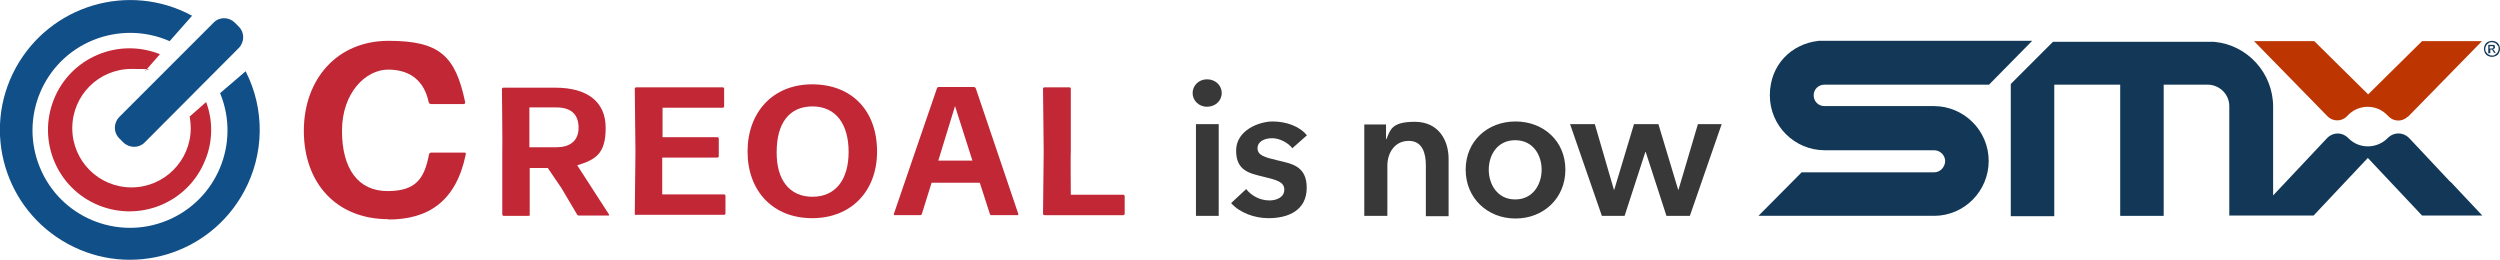
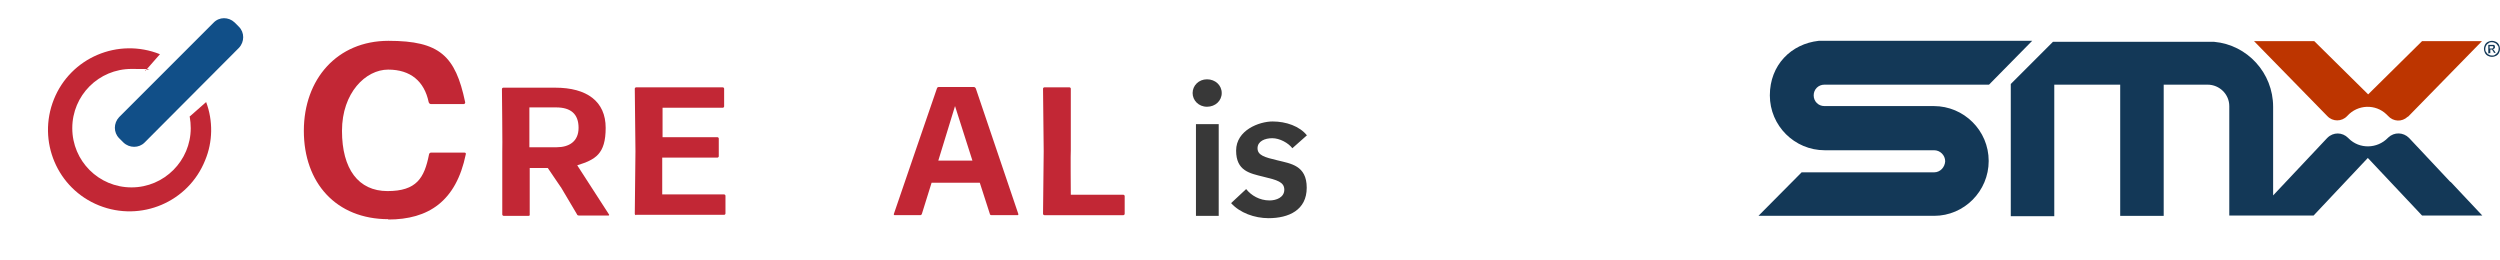
<svg xmlns="http://www.w3.org/2000/svg" version="1.1" viewBox="0 0 747.1 77.7">
  <defs>
    <style>
      .cls-1 {
        fill: #133857;
      }

      .cls-2 {
        fill: #bd3500;
      }

      .cls-3 {
        fill: #383838;
      }

      .cls-4 {
        fill: #114f88;
      }

      .cls-5 {
        fill: #c22735;
      }
    </style>
  </defs>
  <g>
    <g id="Layer_1">
      <g id="Layer_x5F_1">
        <g id="_105553184384928">
          <g>
            <path class="cls-5" d="M116.1,65.5c-15.7,0-25.3-10.9-25.3-26.4s10-26.9,25.3-26.9,20,4.5,22.9,18.3c.1.2-.1.5-.3.6h-9.9c-.3,0-.6-.2-.7-.6-1.3-6.2-5.4-9.7-12.1-9.7s-13.8,6.9-13.8,18.3,4.9,18,13.6,18,11-3.9,12.4-10.9c0-.3.3-.6.6-.6h10c.3,0,.5.2.4.5h0c-2.9,14.1-11.2,19.5-23.2,19.5h0Z" />
            <path class="cls-5" d="M167.5,55.8l-3.8-5.6h-5.4v13.9c.1.2-.1.4-.3.4h-7.5c-.2,0-.4-.2-.4-.4v-18.7c.1,0-.1-18.8-.1-18.8,0-.2.2-.4.4-.4h15.5c9.5,0,15.1,4.1,15.1,12s-3.1,9.5-8.5,11.2l9.5,14.7c.1.1,0,.3-.1.3h-8.9c-.3,0-.5-.1-.6-.4l-4.8-8.1h0s0,0,0,0ZM166.2,32.1h-8v11.9c-.1,0,8.2,0,8.2,0,3.5,0,6.5-1.6,6.5-5.8s-2.4-6.1-6.7-6.1h0Z" />
            <path class="cls-5" d="M190.1,64.3c-.2,0-.4-.2-.4-.4l.2-18.7-.2-18.7c0-.2.2-.4.4-.4h25.9c.2,0,.4.2.4.4v5.3c0,.2-.2.4-.4.4h-18v8.8c-.1,0,16.4,0,16.4,0,.2,0,.4.2.4.4v5.3c0,.2-.2.4-.4.4h-16.5v11h18.5c.2,0,.4.2.4.4v5.3c0,.2-.2.4-.4.4h-26.3c0-.1,0-.1,0-.1h0Z" />
-             <path class="cls-5" d="M242.7,65.2c-11.7,0-19.3-8.1-19.3-19.9s7.6-20.1,19.3-20.1,19.4,7.7,19.4,20.1c0,11.8-7.7,19.9-19.4,19.9ZM242.8,58.8c6.9,0,10.8-5.1,10.8-13.4s-3.8-13.6-10.8-13.6-10.7,5.1-10.7,13.6c-.1,8.3,3.8,13.4,10.7,13.4Z" />
            <path class="cls-5" d="M296.3,64.3c-.3,0-.5-.2-.5-.4l-3-9.3h-14.4l-2.9,9.3c-.1.3-.3.4-.5.4h-7.6c-.2,0-.3-.1-.3-.3h0c0-.1,12.9-37.6,12.9-37.6.1-.3.3-.4.6-.4h10.4c.3,0,.5.2.6.4l12.7,37.5c.1.1,0,.3-.1.4h-8s0,0,0,0ZM290.6,48l-5.2-16.3-5,16.3h10.3,0Z" />
            <path class="cls-5" d="M312.1,64.3c-.2,0-.4-.2-.4-.4l.2-18.7-.2-18.7c0-.2.2-.4.4-.4h7.5c.2,0,.4.2.4.4v18.3c-.1,0,0,13.4,0,13.4h15.7c.2,0,.4.2.4.4v5.3c0,.2-.2.4-.4.4h-23.6c0-.1,0-.1,0-.1h0Z" />
-             <path class="cls-4" d="M65.8,27.9c6.1,14.9-1,31.9-15.9,38-14.9,6.1-31.9-1-38-15.9-6.1-14.9,1-31.9,15.9-38,7.4-3,15.6-2.9,22.9.3l6.7-7.6C38.5-5.5,15,1.5,4.7,20.3c-10.3,18.9-3.2,42.4,15.6,52.6,18.9,10.3,42.4,3.2,52.6-15.6,6.1-11.2,6.3-24.7.5-36l-7.7,6.6h0Z" />
            <path class="cls-5" d="M56.7,34.9c.2,1.1.3,2.3.3,3.4,0,9.7-7.9,17.7-17.7,17.7s-17.7-7.9-17.7-17.7,7.9-17.7,17.7-17.7,2.8.2,4.2.5l4.3-4.9c-12.5-5-26.7,1-31.7,13.5-5,12.5,1,26.7,13.5,31.7,12.5,5,26.7-1,31.7-13.5,2.3-5.5,2.4-11.8.3-17.4l-5,4.4h0Z" />
            <path class="cls-4" d="M70.1,6.7l1.3,1.3c1.7,1.7,1.7,4.5,0,6.3l-28.2,28.3c-1.7,1.7-4.5,1.7-6.3,0l-1.3-1.3c-1.7-1.7-1.7-4.5,0-6.3L63.8,6.8c1.7-1.8,4.5-1.8,6.3-.1h0s0,0,0,0Z" />
          </g>
          <g>
            <path class="cls-3" d="M357.4,64.5h6.8v-27.4h-6.8v27.4ZM356.4,27.8c0,2.2,1.8,4.1,4.3,4.1s4.4-1.8,4.4-4.1-1.9-4.1-4.4-4.1-4.3,1.9-4.3,4.1ZM390.6,40.5c-2.2-2.8-6.3-4.2-10.3-4.2s-10.9,2.6-10.9,8.7,4.1,6.8,8.1,7.8c4.2,1,6.3,1.6,6.3,3.9s-2.4,3.2-4.4,3.2c-3,0-5.5-1.5-7-3.4l-4.5,4.2c2.6,2.9,7,4.5,11.2,4.5,6,0,11.4-2.4,11.4-9.1s-4.8-7.2-8.8-8.2c-3.8-.9-5.9-1.5-5.9-3.6s2.2-3,4.4-3,4.8,1.4,6,3l4.4-3.9h0Z" />
-             <path class="cls-3" d="M407.8,64.5h6.8v-15c0-3.7,2.1-7.4,6.4-7.4s5.1,4.1,5.1,7.3v15.2h6.8v-17.1c0-5.6-3-11.1-10.1-11.1s-7.3,2.5-8.5,5.2h-.1v-4.4h-6.5v27.4h0ZM438,50.7c0,8.6,6.6,14.6,14.9,14.6s14.9-6,14.9-14.6-6.6-14.4-14.9-14.4-14.9,5.8-14.9,14.4ZM444.9,50.7c0-4.3,2.5-8.8,7.9-8.8s7.9,4.5,7.9,8.8-2.5,8.9-7.9,8.9-7.9-4.6-7.9-8.9ZM478.5,64.5h7l6.2-19.1h.1l6.2,19.1h7l9.5-27.4h-7.1l-5.8,19.6h-.1l-5.9-19.6h-7.3l-5.9,19.6h-.1l-5.7-19.6h-7.4s9.5,27.4,9.5,27.4Z" />
          </g>
          <g>
            <path class="cls-1" d="M607.2,12.3l-12.8,13h-49.2c-1.8,0-3.2,1.4-3.2,3.2s1.4,3.2,3.2,3.2h32.7c9,0,16.4,7.3,16.4,16.4,0,9-7.3,16.4-16.3,16.4h-52.5l12.9-13h39.6c1.8,0,3.2-1.5,3.3-3.3,0-1.8-1.5-3.3-3.3-3.3h-32.7c-9,0-16.4-7.3-16.4-16.4s6.4-15.4,14.6-16.3h63.8Z" />
            <path class="cls-2" d="M719.8,34.7l21.9-22.4h-17.9l-16.1,15.9-16.1-15.9h-18l21.9,22.4c1.6,1.7,4.3,1.7,5.9,0,0,0,0,0,.1-.1h0c3.1-3.4,8.4-3.6,11.7-.4.1.1.2.2.4.4h0c1.6,1.8,4.2,1.9,5.9.3,0,0,.1,0,.2-.1h0s0,0,0,0Z" />
            <path class="cls-1" d="M732.3,54.4l-12.4-13.2c-1.7-1.7-4.4-1.8-6.2-.1,0,0,0,0-.1.1-3.2,3.3-8.5,3.4-11.7.2,0,0-.1-.1-.2-.2h0c-1.7-1.7-4.4-1.8-6.2,0,0,0,0,0-.1.1l-16.1,17.1v-26.5c0-10.1-7.7-18.5-17.6-19.4h-48.2l-12.6,12.6v39.5h13V25.3h19.7v39.2h13V25.3h13.1c3.6,0,6.5,2.9,6.5,6.4,0,0,0,0,0,0v32.7h25.2l16.2-17.2,16.2,17.2h18l-9.5-10.1h0s0,0,0,0Z" />
            <path class="cls-1" d="M744.7,12.2c.4,0,.8.1,1.2.3.4.2.7.5.9.9.2.4.3.8.3,1.2s-.1.8-.3,1.2c-.2.4-.5.7-.9.9-.4.2-.8.3-1.2.3s-.8-.1-1.2-.3c-.4-.2-.7-.5-.9-.9-.2-.4-.3-.8-.3-1.2s.1-.8.3-1.2c.2-.4.5-.7.9-.9.4-.2.8-.3,1.2-.3h0ZM744.7,12.6c-.3,0-.7,0-1,.3-.3.2-.6.4-.7.7-.2.3-.3.7-.3,1s0,.7.3,1c.2.3.4.6.7.7.3.2.6.3,1,.3s.7,0,1-.3.6-.4.7-.7c.2-.3.3-.6.3-1s0-.7-.3-1c-.2-.3-.4-.6-.7-.7-.3-.2-.7-.3-1-.3h0ZM743.6,16v-2.6h.9c.3,0,.5,0,.7,0,.1,0,.2.1.3.2,0,.1.1.2.1.4,0,.2,0,.4-.2.5-.1.1-.3.2-.5.2,0,0,.2,0,.2.1.1,0,.2.3.4.5l.3.5h-.5l-.2-.4c-.2-.3-.3-.5-.4-.6,0,0-.2,0-.3,0h-.2v1.1h-.4,0ZM744,14.5h.5c.2,0,.4,0,.5-.1,0,0,.1-.2.1-.3s0-.1,0-.2c0,0,0-.1-.2-.1,0,0-.2,0-.4,0h-.5v.8h0Z" />
          </g>
        </g>
      </g>
    </g>
  </g>
</svg>